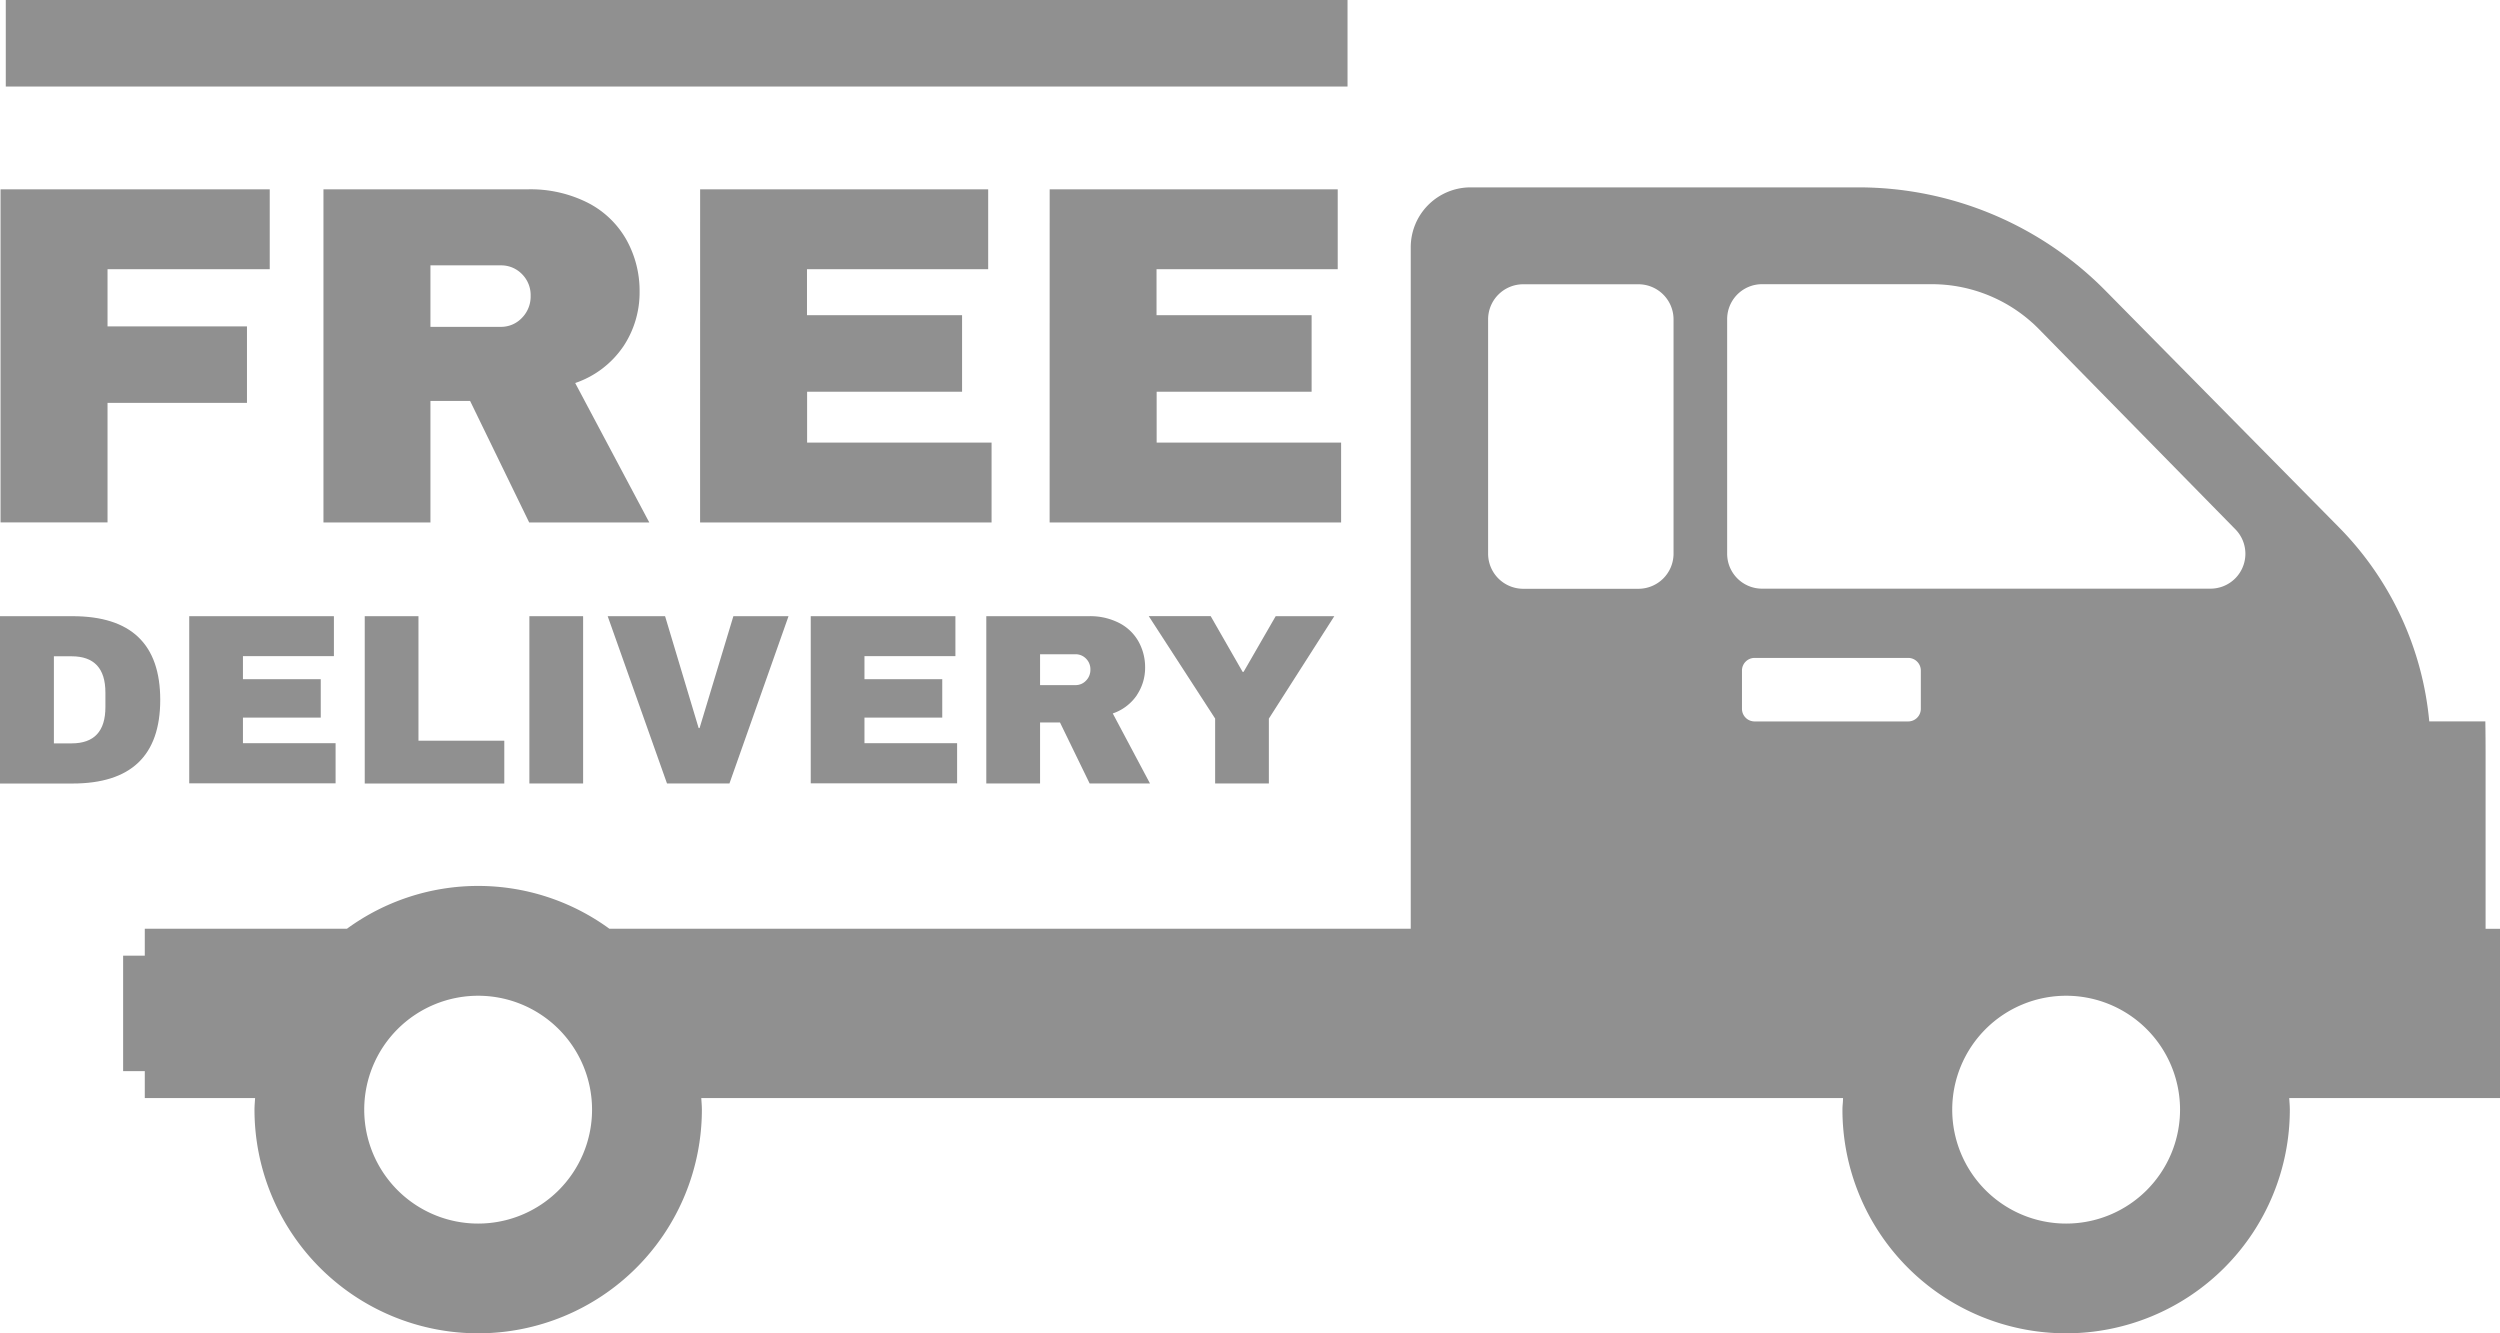
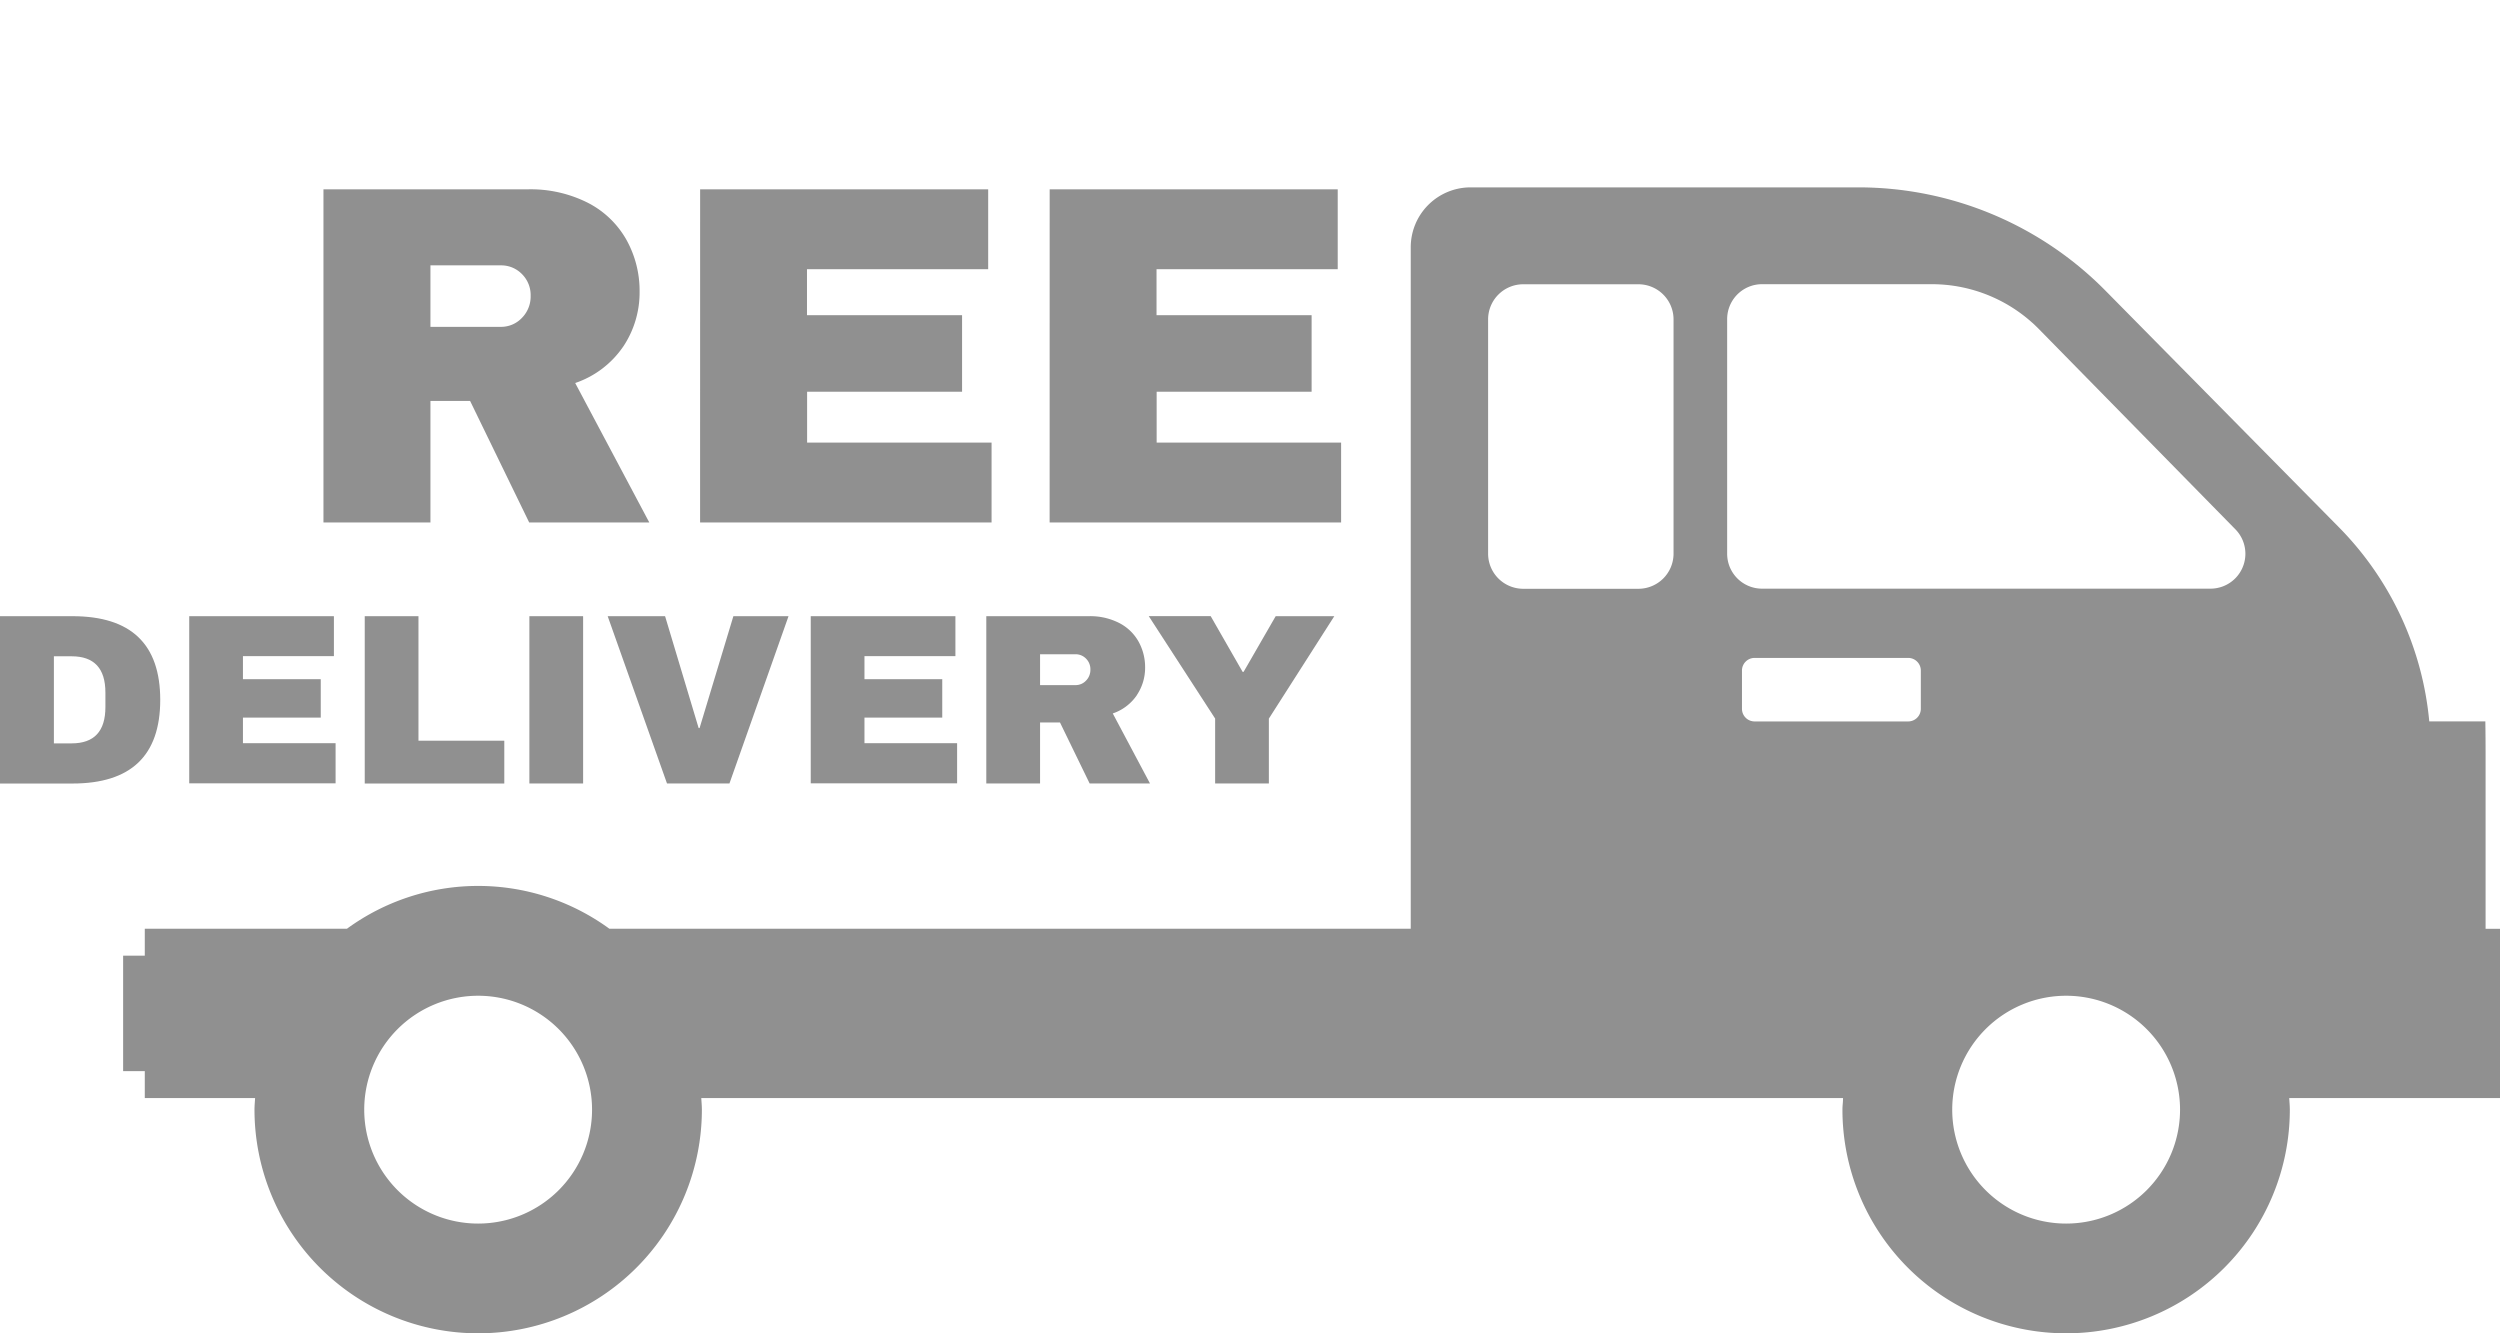
<svg xmlns="http://www.w3.org/2000/svg" width="63.47" height="33.851" viewBox="0 0 63.47 33.851">
  <g id="free-delivery-icon" opacity="0.596">
-     <path id="Path_18" data-name="Path 18" d="M.037,12.779v8.456H2.753V18.2h3.54V16.258H2.753V14.807H6.871V12.779Z" transform="translate(-0.023 -7.972)" fill="#444" />
    <path id="Path_19" data-name="Path 19" d="M29.439,16.774a2.414,2.414,0,0,1-1.217.922l1.881,3.54H27.054l-1.5-3.085H24.547v3.085H21.831V12.779h5.174a3.219,3.219,0,0,1,1.555.35,2.352,2.352,0,0,1,.971.946,2.663,2.663,0,0,1,.326,1.3,2.472,2.472,0,0,1-.418,1.4M26.87,14.93a.735.735,0,0,0-.541-.221H24.547V16.27h1.782a.727.727,0,0,0,.541-.228.771.771,0,0,0,.221-.559.751.751,0,0,0-.221-.553" transform="translate(-13.619 -7.972)" fill="#444" />
    <path id="Path_20" data-name="Path 20" d="M47.25,12.779h7.313v2.028h-4.6v1.168H53.9v1.942H49.966v1.291h4.683v2.028h-7.4Z" transform="translate(-29.475 -7.972)" fill="#444" />
    <path id="Path_21" data-name="Path 21" d="M70.84,12.779h7.313v2.028h-4.6v1.168H77.49v1.942H73.556v1.291h4.683v2.028h-7.4Z" transform="translate(-44.191 -7.972)" fill="#444" />
    <path id="Path_22" data-name="Path 22" d="M4.068,43.71q0,2.124-2.228,2.124H0V41.586H1.84q2.228,0,2.228,2.124m-2.7,1.105h.45q.858,0,.858-.92v-.371q0-.92-.858-.92h-.45Z" transform="translate(0 -25.942)" fill="#444" />
    <path id="Path_23" data-name="Path 23" d="M12.769,41.586h3.673V42.6H14.133v.586h1.975v.975H14.133v.649h2.352v1.019H12.769Z" transform="translate(-7.965 -25.942)" fill="#444" />
    <path id="Path_24" data-name="Path 24" d="M24.617,41.586h1.364v3.161h2.179v1.087H24.617Z" transform="translate(-15.357 -25.942)" fill="#444" />
    <rect id="Rectangle_8" data-name="Rectangle 8" width="1.364" height="4.247" transform="translate(13.44 15.644)" fill="#444" />
    <path id="Path_25" data-name="Path 25" d="M42.518,45.833l-1.506-4.247h1.457l.852,2.84h.024l.858-2.84h1.4l-1.5,4.247Z" transform="translate(-25.584 -25.942)" fill="#444" />
    <path id="Path_26" data-name="Path 26" d="M54.715,41.586h3.673V42.6H56.079v.586h1.975v.975H56.079v.649h2.352v1.019H54.715Z" transform="translate(-34.132 -25.942)" fill="#444" />
    <path id="Path_27" data-name="Path 27" d="M70.386,43.592a1.209,1.209,0,0,1-.611.463l.945,1.778H69.188l-.753-1.549h-.506v1.549H66.564V41.586h2.6a1.612,1.612,0,0,1,.781.176,1.179,1.179,0,0,1,.488.475,1.337,1.337,0,0,1,.163.652,1.24,1.24,0,0,1-.21.7m-1.29-.926a.369.369,0,0,0-.272-.111h-.895v.784h.895a.364.364,0,0,0,.272-.114.388.388,0,0,0,.111-.281.377.377,0,0,0-.111-.278" transform="translate(-41.524 -25.942)" fill="#444" />
    <path id="Path_28" data-name="Path 28" d="M80.577,45.833H79.213V44.185l-1.685-2.6H79.1L79.911,43h.024l.815-1.414h1.488l-1.661,2.6Z" transform="translate(-48.363 -25.942)" fill="#444" />
    <path id="Path_29" data-name="Path 29" d="M68.654,31.471h-.366V27.015q0-.407-.006-.809H66.858a8.071,8.071,0,0,0-2.289-4.924l-5.931-6.011a8.811,8.811,0,0,0-6.272-2.623H42.525A1.52,1.52,0,0,0,41,14.17v17.3H20.655a5.649,5.649,0,0,0-6.663,0H8.86v.684H8.31v2.931h.55v.684h2.8c-.005.1-.015.194-.015.293a5.679,5.679,0,0,0,11.358,0c0-.1-.01-.2-.015-.293H51.975c0,.1-.015.194-.015.293a5.679,5.679,0,0,0,11.358,0c0-.1-.01-.2-.015-.293h5.351ZM61.936,21.329a.886.886,0,0,1-.633,1.507H49.919a.886.886,0,0,1-.886-.886V15.992a.886.886,0,0,1,.886-.886h4.308a3.818,3.818,0,0,1,2.725,1.144ZM53.95,24.915v.971a.321.321,0,0,1-.32.321h-3.9a.321.321,0,0,1-.321-.321v-.971a.321.321,0,0,1,.321-.321h3.9a.321.321,0,0,1,.32.321M47.672,16v5.947a.892.892,0,0,1-.892.892H43.856a.892.892,0,0,1-.892-.892V16a.892.892,0,0,1,.892-.892h2.924a.892.892,0,0,1,.892.892M17.323,38.955a2.892,2.892,0,1,1,2.892-2.892,2.892,2.892,0,0,1-2.892,2.892m40.316,0a2.892,2.892,0,1,1,2.892-2.892,2.892,2.892,0,0,1-2.892,2.892" transform="translate(-5.184 -7.891)" fill="#444" />
-     <rect id="Rectangle_9" data-name="Rectangle 9" width="34.064" height="2.197" transform="translate(0.147)" fill="#444" />
  </g>
</svg>